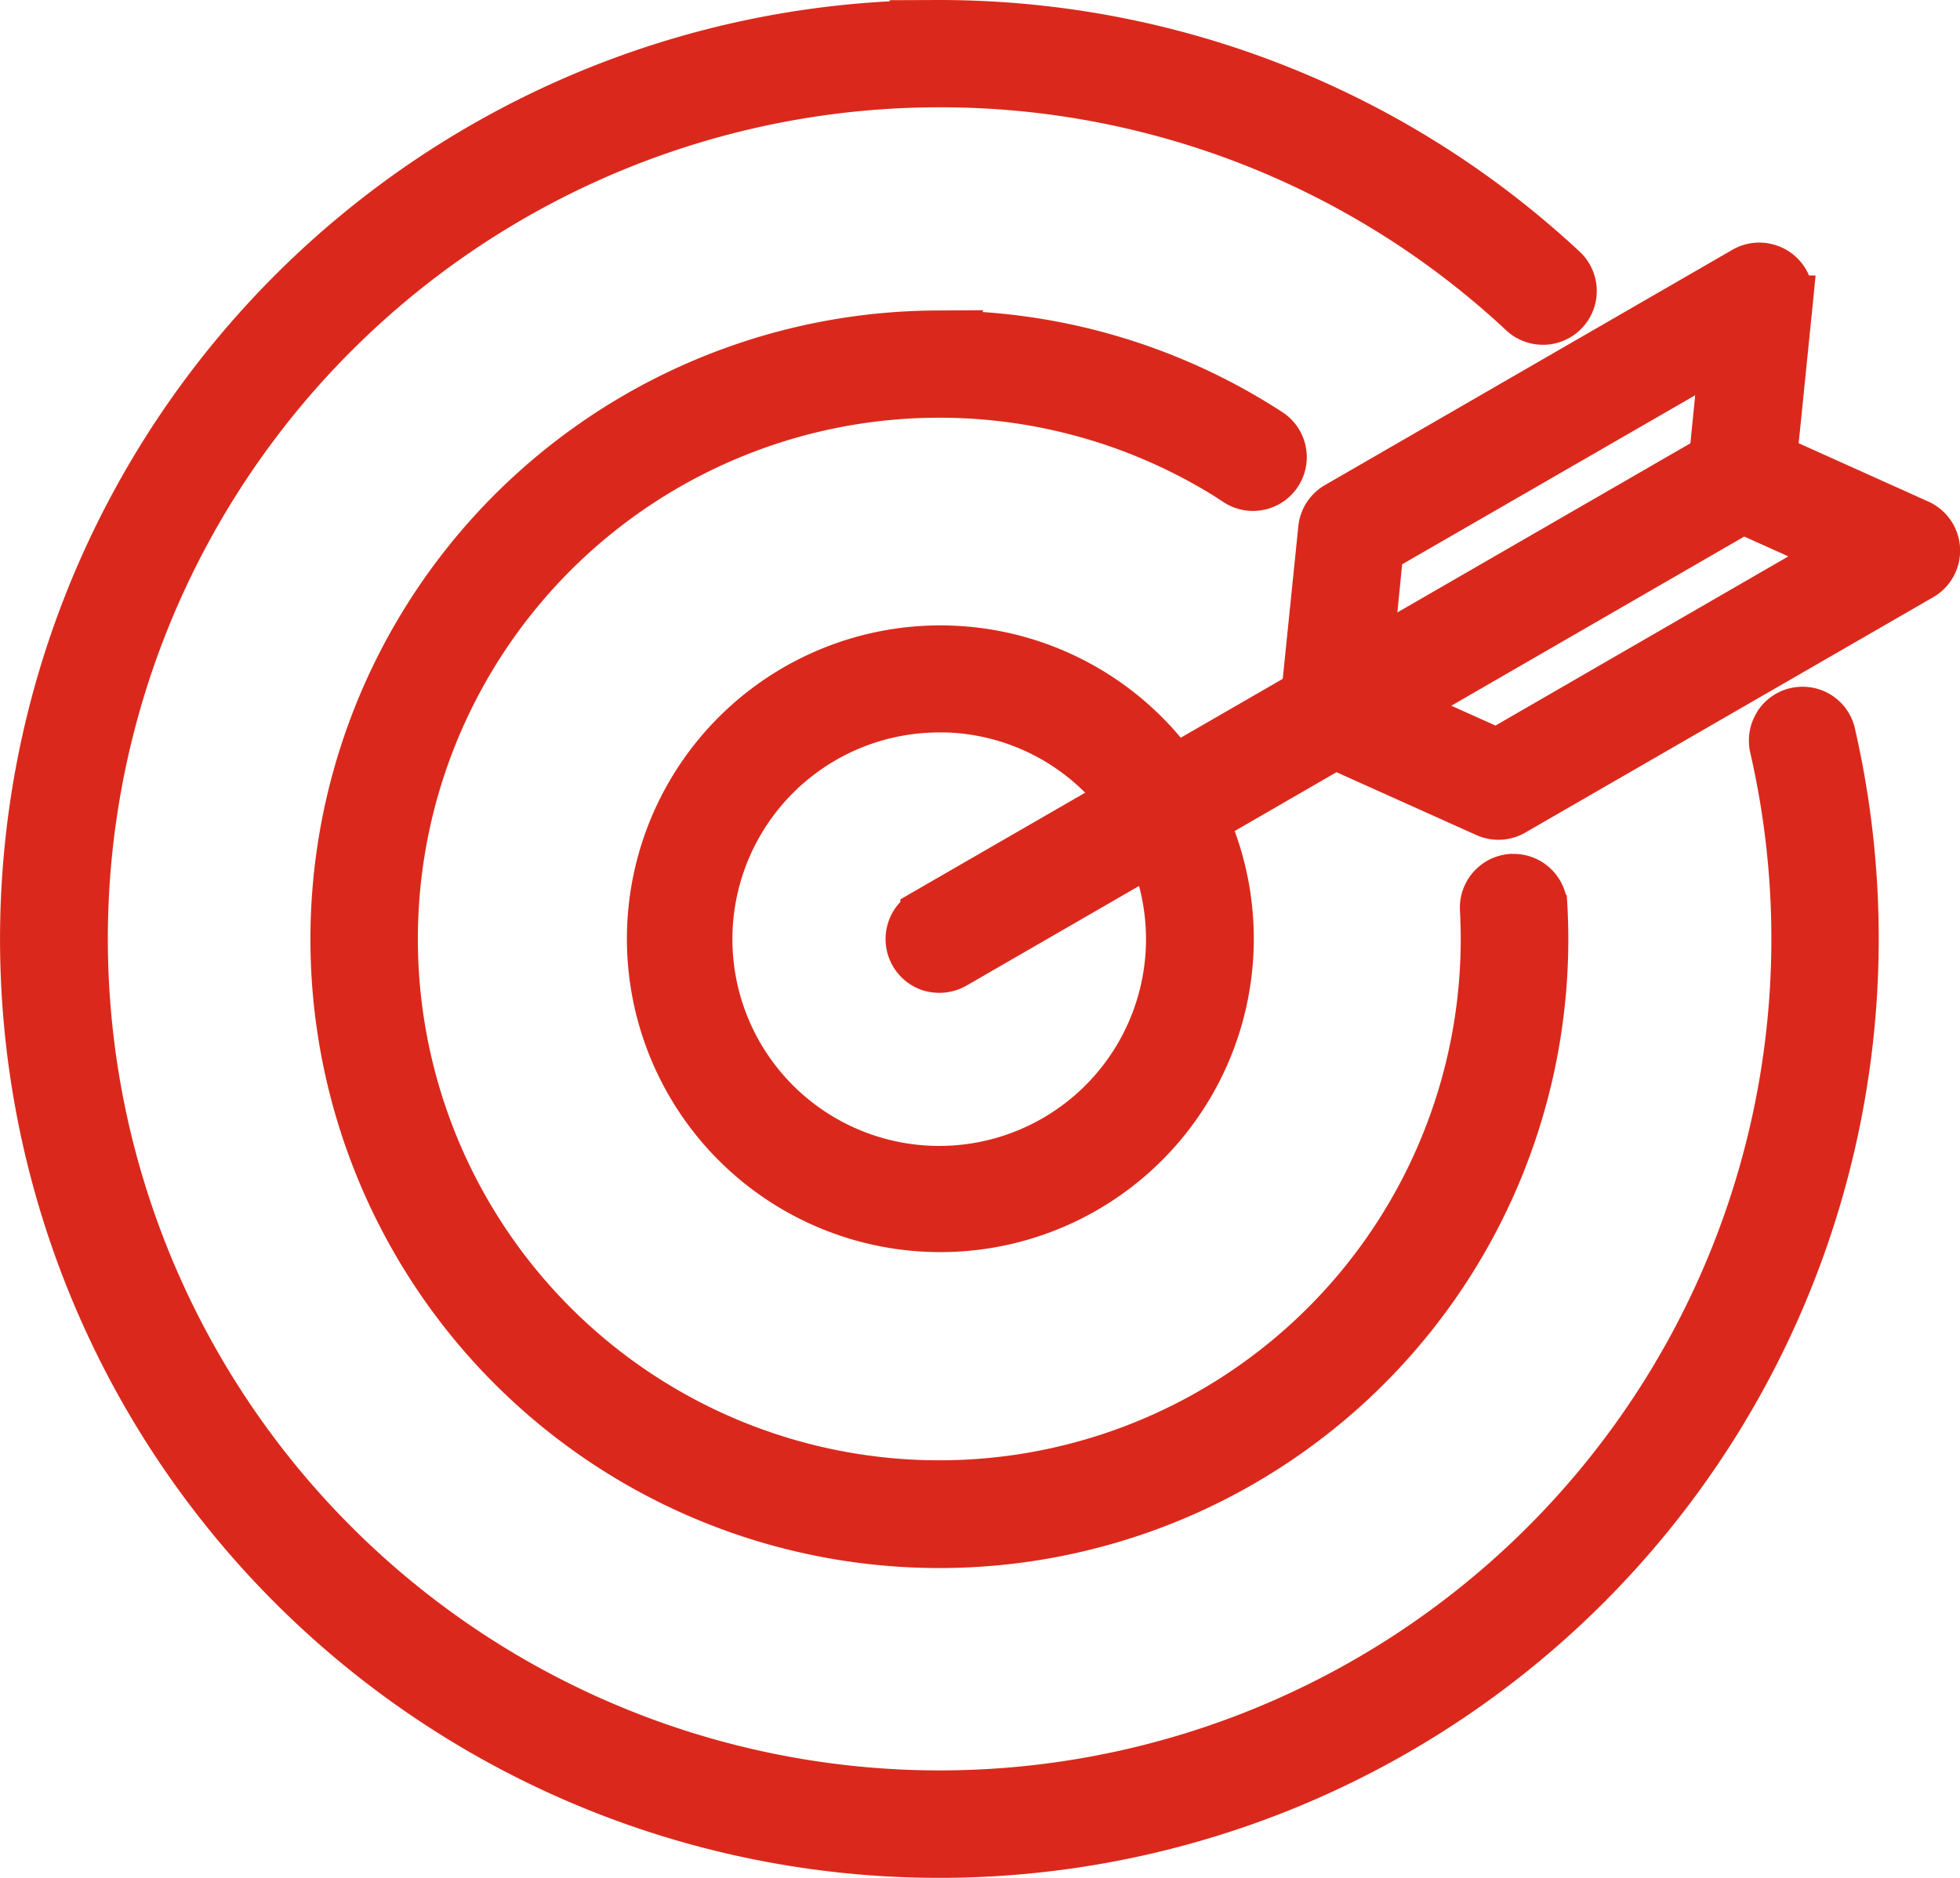
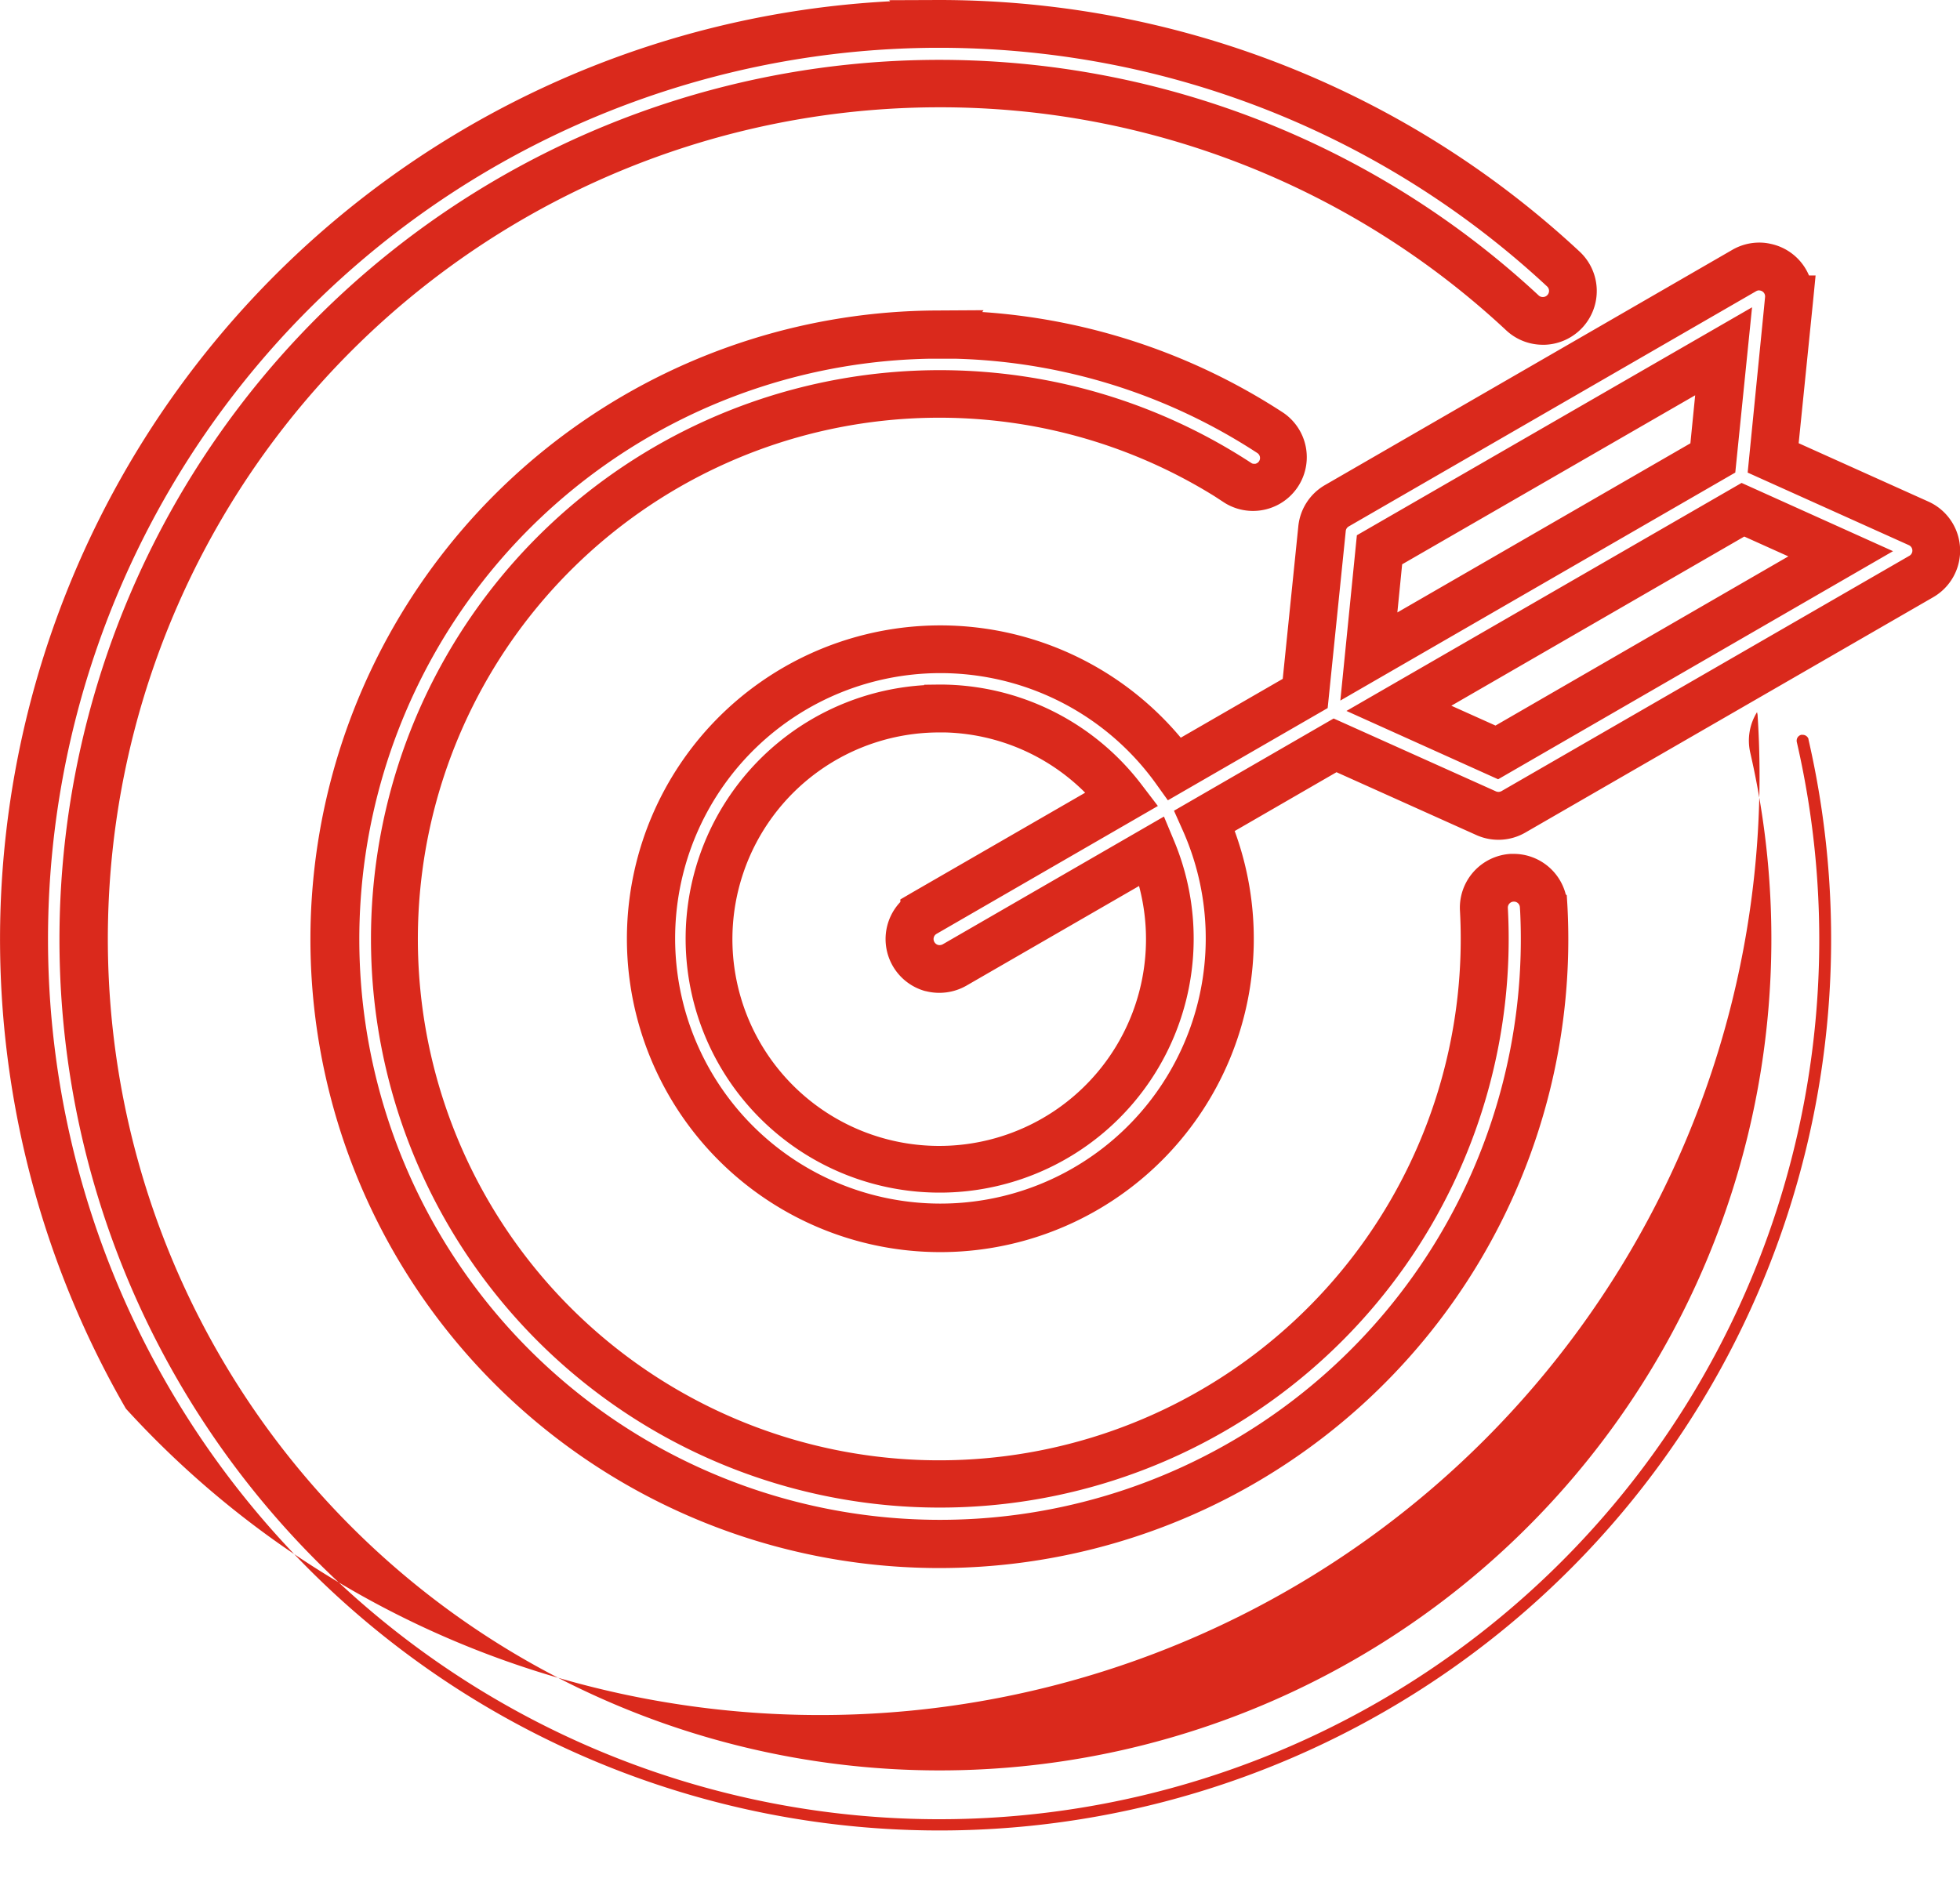
<svg xmlns="http://www.w3.org/2000/svg" width="41.002" height="39.302" viewBox="0 0 41.002 39.302">
  <g id="noun-target-7375270" transform="translate(0.501 -1.624)">
-     <path id="Tracé_20006" data-name="Tracé 20006" d="M19.065,2.125A19.149,19.149,0,1,0,37.82,16.984v0a.626.626,0,0,0-1.141-.194.634.634,0,0,0-.078.475,17.9,17.9,0,1,1-5.25-9.094.625.625,0,1,0,.853-.914A19.165,19.165,0,0,0,19.065,2.124ZM36.317,7.2a.624.624,0,0,0-.33.083l-8.525,4.924a.624.624,0,0,0-.309.48L26.8,16.134,24.07,17.711A6.069,6.069,0,1,0,24.7,18.8l2.728-1.577,3.163,1.422a.625.625,0,0,0,.569-.031l8.531-4.924a.625.625,0,0,0-.056-1.111l-3.044-1.37.338-3.317h0a.623.623,0,0,0-.5-.673.453.453,0,0,0-.113-.014ZM19.073,8.621A12.651,12.651,0,1,0,31.79,20.578l0,0a.626.626,0,0,0-1.25.069,11.4,11.4,0,1,1-5.148-8.92v0a.625.625,0,1,0,.683-1.047A12.626,12.626,0,0,0,19.5,8.628c-.144,0-.288,0-.431,0Zm16.486.355-.227,2.231-7.2,4.155.223-2.233Zm.4,3.316,2.045.92-7.192,4.157-2.048-.92ZM19.143,16.448a4.805,4.805,0,0,1,3.836,1.892l-4.141,2.391v0a.628.628,0,0,0,.153,1.147.637.637,0,0,0,.475-.061l4.139-2.391a4.814,4.814,0,1,1-4.464-2.977Z" transform="translate(0 0)" fill="#da291c" />
-     <path id="Tracé_20006_-_Contour" data-name="Tracé 20006 - Contour" d="M19.145,1.624a19.843,19.843,0,0,1,2.223.125A19.622,19.622,0,0,1,32.545,6.89a1.126,1.126,0,0,1-.725,1.948h-.042a1.121,1.121,0,0,1-.768-.3A17.351,17.351,0,0,0,19.151,3.869h0A17.4,17.4,0,1,0,36.114,17.376a1.127,1.127,0,0,1,.14-.849l0-.005a1.126,1.126,0,0,1,.7-.5,1.144,1.144,0,0,1,.25-.028,1.121,1.121,0,0,1,1.1.876l.012.056A19.653,19.653,0,0,1,2.133,31.1,19.65,19.65,0,0,1,18.119,1.651L18.1,1.628ZM31.777,7.839a.124.124,0,0,0,.09-.039.127.127,0,0,0,0-.179A18.622,18.622,0,0,0,21.255,2.743a18.837,18.837,0,0,0-2.11-.119h-.078A18.651,18.651,0,1,0,37.332,17.1l0-.012A.128.128,0,0,0,37.208,17a.133.133,0,0,0-.029,0,.129.129,0,0,0-.076.055.133.133,0,0,0-.015.1,18.407,18.407,0,1,1-5.4-9.348A.124.124,0,0,0,31.777,7.839ZM36.3,6.7a1.024,1.024,0,0,1,.242.027,1.12,1.12,0,0,1,.8.661h.138l-.054.551-.3,2.959,2.715,1.222a1.125,1.125,0,0,1,.1,2l-8.531,4.924a1.125,1.125,0,0,1-1.02.056l-2.932-1.318-2.13,1.231A6.557,6.557,0,1,1,24.2,17.06l2.133-1.231.326-3.193a1.126,1.126,0,0,1,.559-.863l8.523-4.923A1.125,1.125,0,0,1,36.3,6.7Zm.1,1.377.023-.238a.124.124,0,0,0-.1-.135L36.3,7.7v0h0a.124.124,0,0,0-.062.016l-8.525,4.924a.125.125,0,0,0-.062.1l-.378,3.7-3.343,1.93L23.665,18a5.55,5.55,0,1,0,.577,1l-.184-.412,3.34-1.93,3.4,1.527a.131.131,0,0,0,.111-.007l8.534-4.925a.125.125,0,0,0-.01-.221l-3.374-1.519Zm-.249-.023L35.8,11.512l-8.262,4.771.346-3.459ZM34.861,10.9l.1-1.005-6.13,3.537-.1,1.007ZM20.075,8.115l-.028.038a13.13,13.13,0,0,1,6.3,2.109,1.125,1.125,0,0,1-1.229,1.884l-.213-.139a10.908,10.908,0,1,0,5.135,8.665A1.128,1.128,0,0,1,31.1,19.491l.065,0a1.125,1.125,0,0,1,1.088.846l.022.022.012.193A13.157,13.157,0,1,1,19.069,8.121Zm5.657,3.214.027,0a.128.128,0,0,0,.08-.056.124.124,0,0,0-.038-.17,12.136,12.136,0,0,0-6.312-1.973c-.138,0-.274,0-.418,0h-.128A12.149,12.149,0,1,0,31.3,20.7l-.006-.093a.124.124,0,0,0-.123-.117h-.008a.126.126,0,0,0-.121.131,11.9,11.9,0,1,1-5.374-9.314l.022.014A.128.128,0,0,0,25.732,11.329Zm10.2.4L39.1,13.157,30.839,17.93,27.666,16.5Zm.978,1.537-.922-.415-6.128,3.54.924.415ZM19.16,15.948a5.305,5.305,0,0,1,4.216,2.089l.345.452L19.09,21.165a.125.125,0,0,0-.044.171.129.129,0,0,0,.075.06.138.138,0,0,0,.1-.013l4.627-2.673.219.525a5.314,5.314,0,1,1-5.235-3.274l0-.009ZM22.2,18.211a4.3,4.3,0,0,0-2.928-1.261l-.133,0a4.326,4.326,0,1,0,4.188,3.213l-3.614,2.087a1.146,1.146,0,0,1-.852.112h-.006a1.129,1.129,0,0,1-.521-1.865v-.053l.25-.146Z" transform="translate(0 0)" fill="#da291c" />
+     <path id="Tracé_20006_-_Contour" data-name="Tracé 20006 - Contour" d="M19.145,1.624a19.843,19.843,0,0,1,2.223.125A19.622,19.622,0,0,1,32.545,6.89a1.126,1.126,0,0,1-.725,1.948h-.042a1.121,1.121,0,0,1-.768-.3A17.351,17.351,0,0,0,19.151,3.869h0A17.4,17.4,0,1,0,36.114,17.376a1.127,1.127,0,0,1,.14-.849l0-.005l.012.056A19.653,19.653,0,0,1,2.133,31.1,19.65,19.65,0,0,1,18.119,1.651L18.1,1.628ZM31.777,7.839a.124.124,0,0,0,.09-.039.127.127,0,0,0,0-.179A18.622,18.622,0,0,0,21.255,2.743a18.837,18.837,0,0,0-2.11-.119h-.078A18.651,18.651,0,1,0,37.332,17.1l0-.012A.128.128,0,0,0,37.208,17a.133.133,0,0,0-.029,0,.129.129,0,0,0-.076.055.133.133,0,0,0-.015.1,18.407,18.407,0,1,1-5.4-9.348A.124.124,0,0,0,31.777,7.839ZM36.3,6.7a1.024,1.024,0,0,1,.242.027,1.12,1.12,0,0,1,.8.661h.138l-.054.551-.3,2.959,2.715,1.222a1.125,1.125,0,0,1,.1,2l-8.531,4.924a1.125,1.125,0,0,1-1.02.056l-2.932-1.318-2.13,1.231A6.557,6.557,0,1,1,24.2,17.06l2.133-1.231.326-3.193a1.126,1.126,0,0,1,.559-.863l8.523-4.923A1.125,1.125,0,0,1,36.3,6.7Zm.1,1.377.023-.238a.124.124,0,0,0-.1-.135L36.3,7.7v0h0a.124.124,0,0,0-.062.016l-8.525,4.924a.125.125,0,0,0-.062.1l-.378,3.7-3.343,1.93L23.665,18a5.55,5.55,0,1,0,.577,1l-.184-.412,3.34-1.93,3.4,1.527a.131.131,0,0,0,.111-.007l8.534-4.925a.125.125,0,0,0-.01-.221l-3.374-1.519Zm-.249-.023L35.8,11.512l-8.262,4.771.346-3.459ZM34.861,10.9l.1-1.005-6.13,3.537-.1,1.007ZM20.075,8.115l-.028.038a13.13,13.13,0,0,1,6.3,2.109,1.125,1.125,0,0,1-1.229,1.884l-.213-.139a10.908,10.908,0,1,0,5.135,8.665A1.128,1.128,0,0,1,31.1,19.491l.065,0a1.125,1.125,0,0,1,1.088.846l.022.022.012.193A13.157,13.157,0,1,1,19.069,8.121Zm5.657,3.214.027,0a.128.128,0,0,0,.08-.056.124.124,0,0,0-.038-.17,12.136,12.136,0,0,0-6.312-1.973c-.138,0-.274,0-.418,0h-.128A12.149,12.149,0,1,0,31.3,20.7l-.006-.093a.124.124,0,0,0-.123-.117h-.008a.126.126,0,0,0-.121.131,11.9,11.9,0,1,1-5.374-9.314l.022.014A.128.128,0,0,0,25.732,11.329Zm10.2.4L39.1,13.157,30.839,17.93,27.666,16.5Zm.978,1.537-.922-.415-6.128,3.54.924.415ZM19.16,15.948a5.305,5.305,0,0,1,4.216,2.089l.345.452L19.09,21.165a.125.125,0,0,0-.044.171.129.129,0,0,0,.075.06.138.138,0,0,0,.1-.013l4.627-2.673.219.525a5.314,5.314,0,1,1-5.235-3.274l0-.009ZM22.2,18.211a4.3,4.3,0,0,0-2.928-1.261l-.133,0a4.326,4.326,0,1,0,4.188,3.213l-3.614,2.087a1.146,1.146,0,0,1-.852.112h-.006a1.129,1.129,0,0,1-.521-1.865v-.053l.25-.146Z" transform="translate(0 0)" fill="#da291c" />
  </g>
</svg>